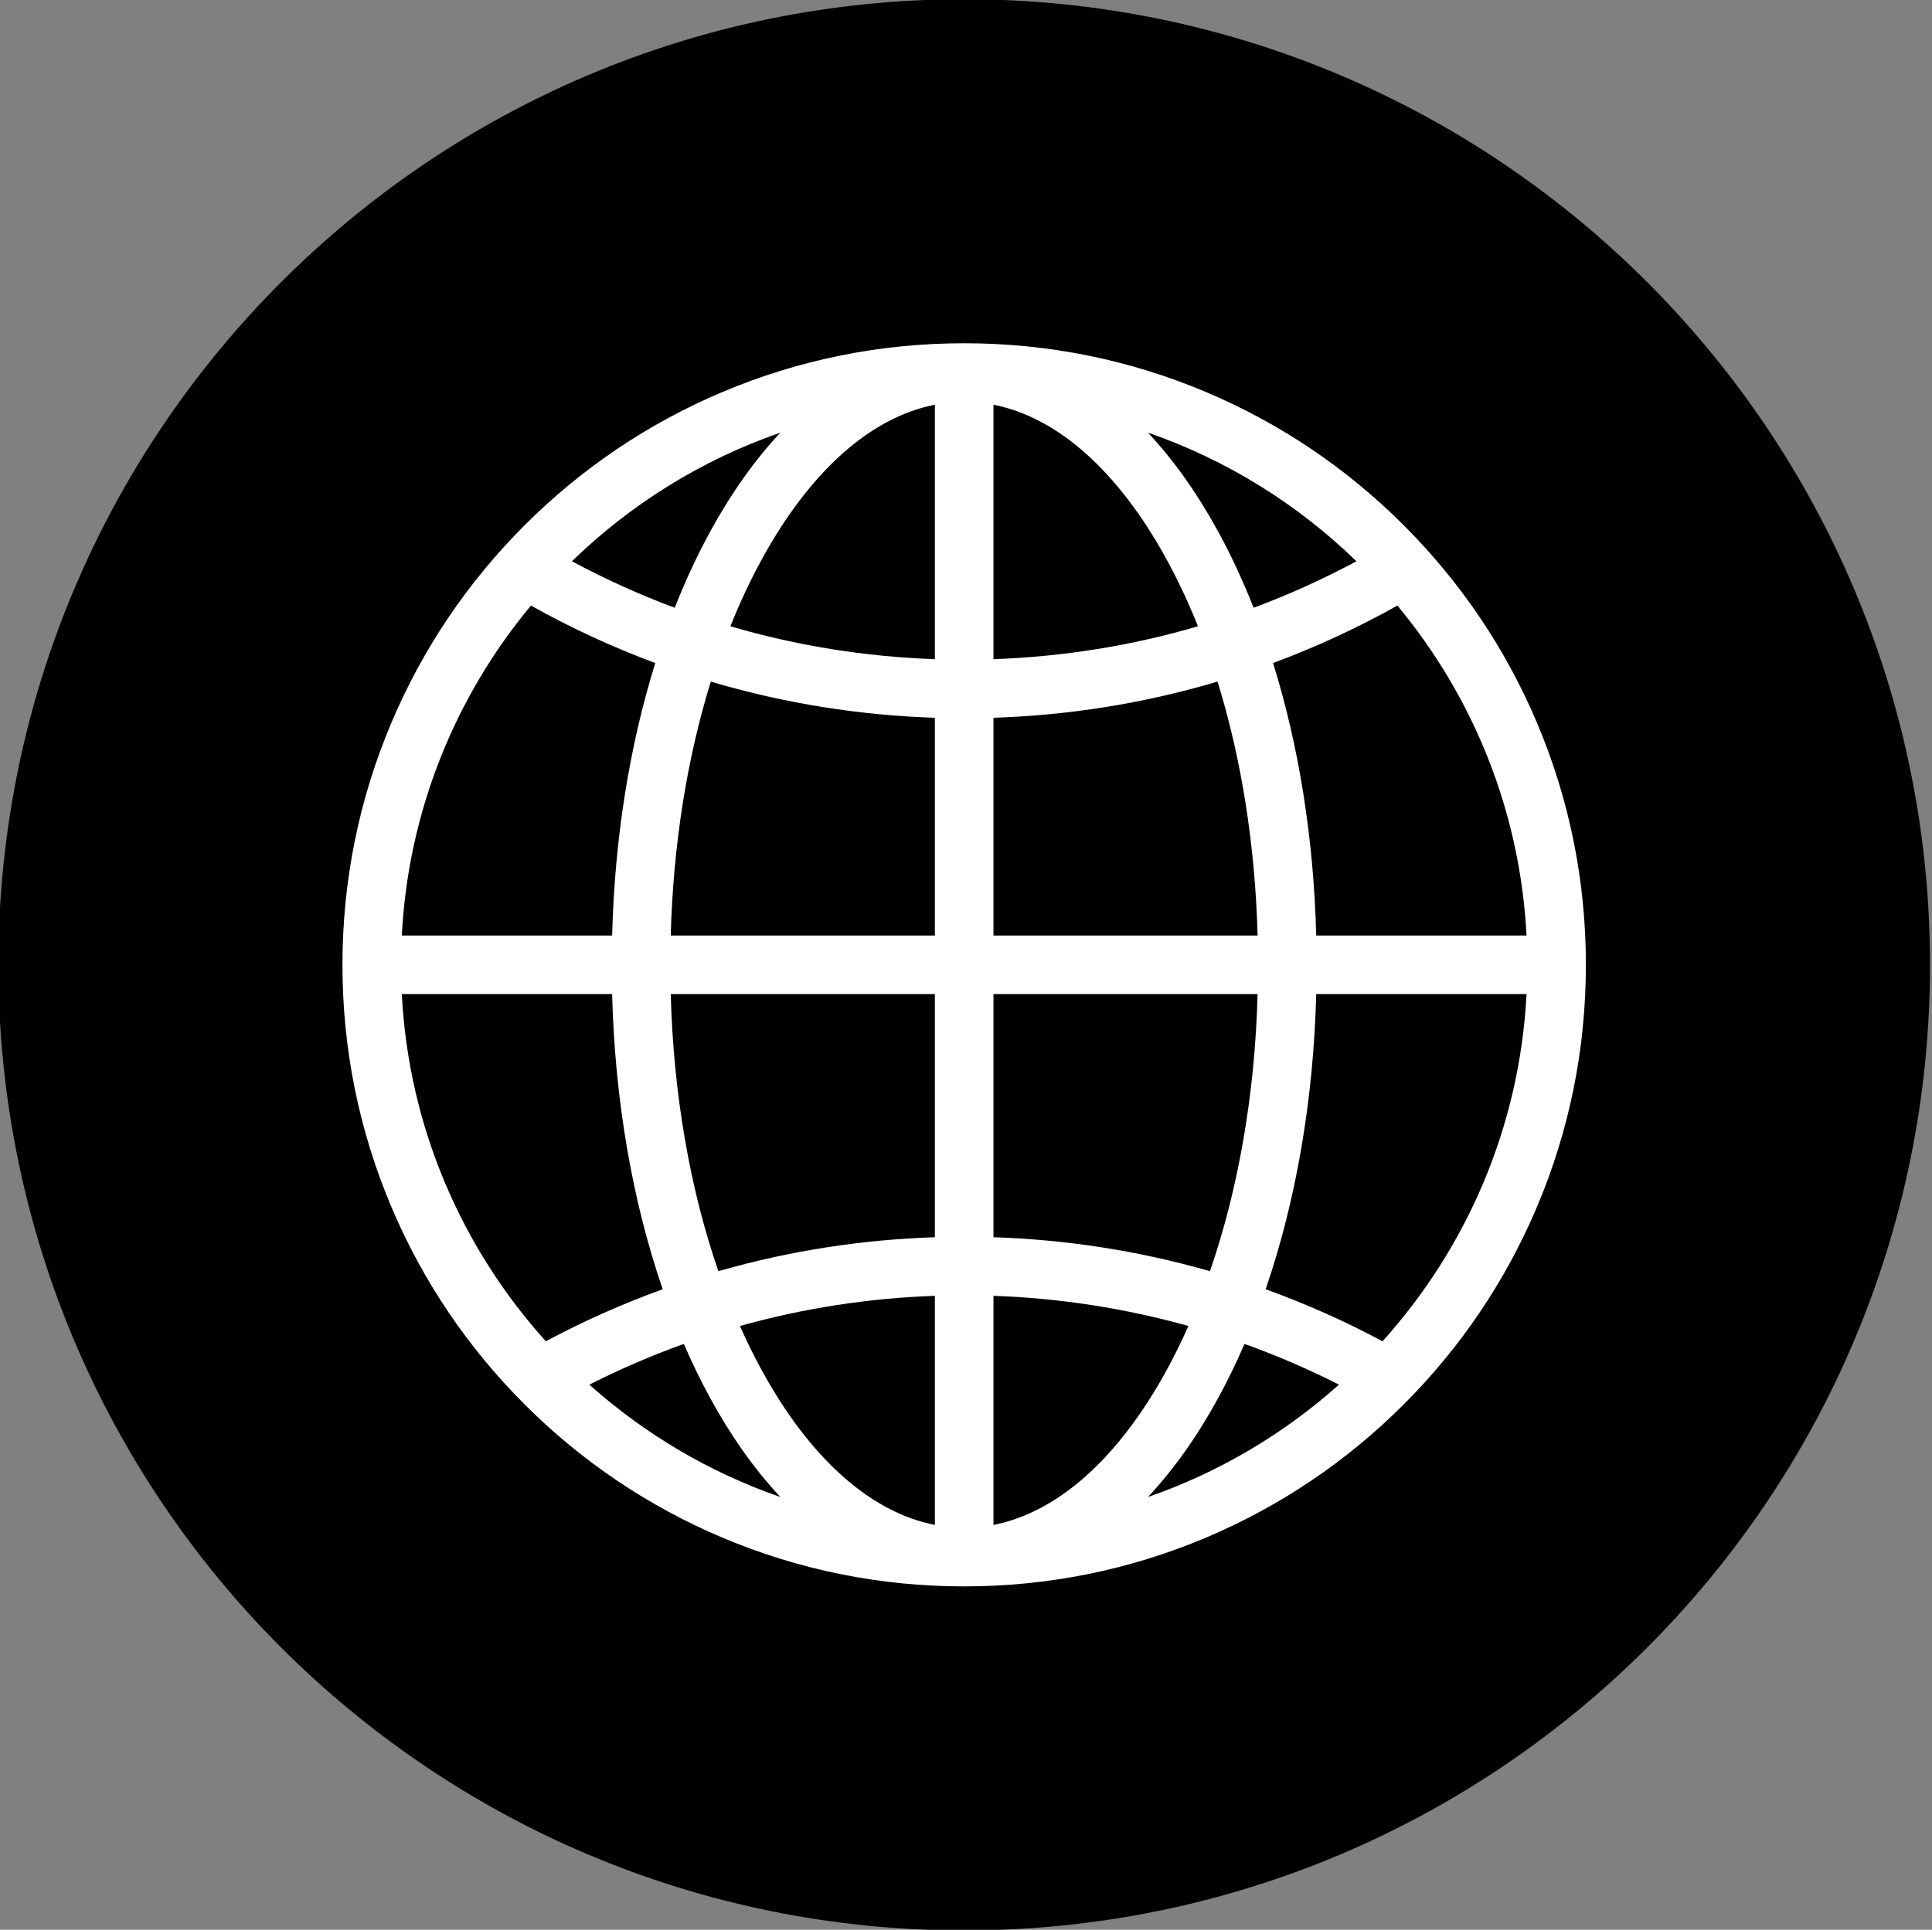
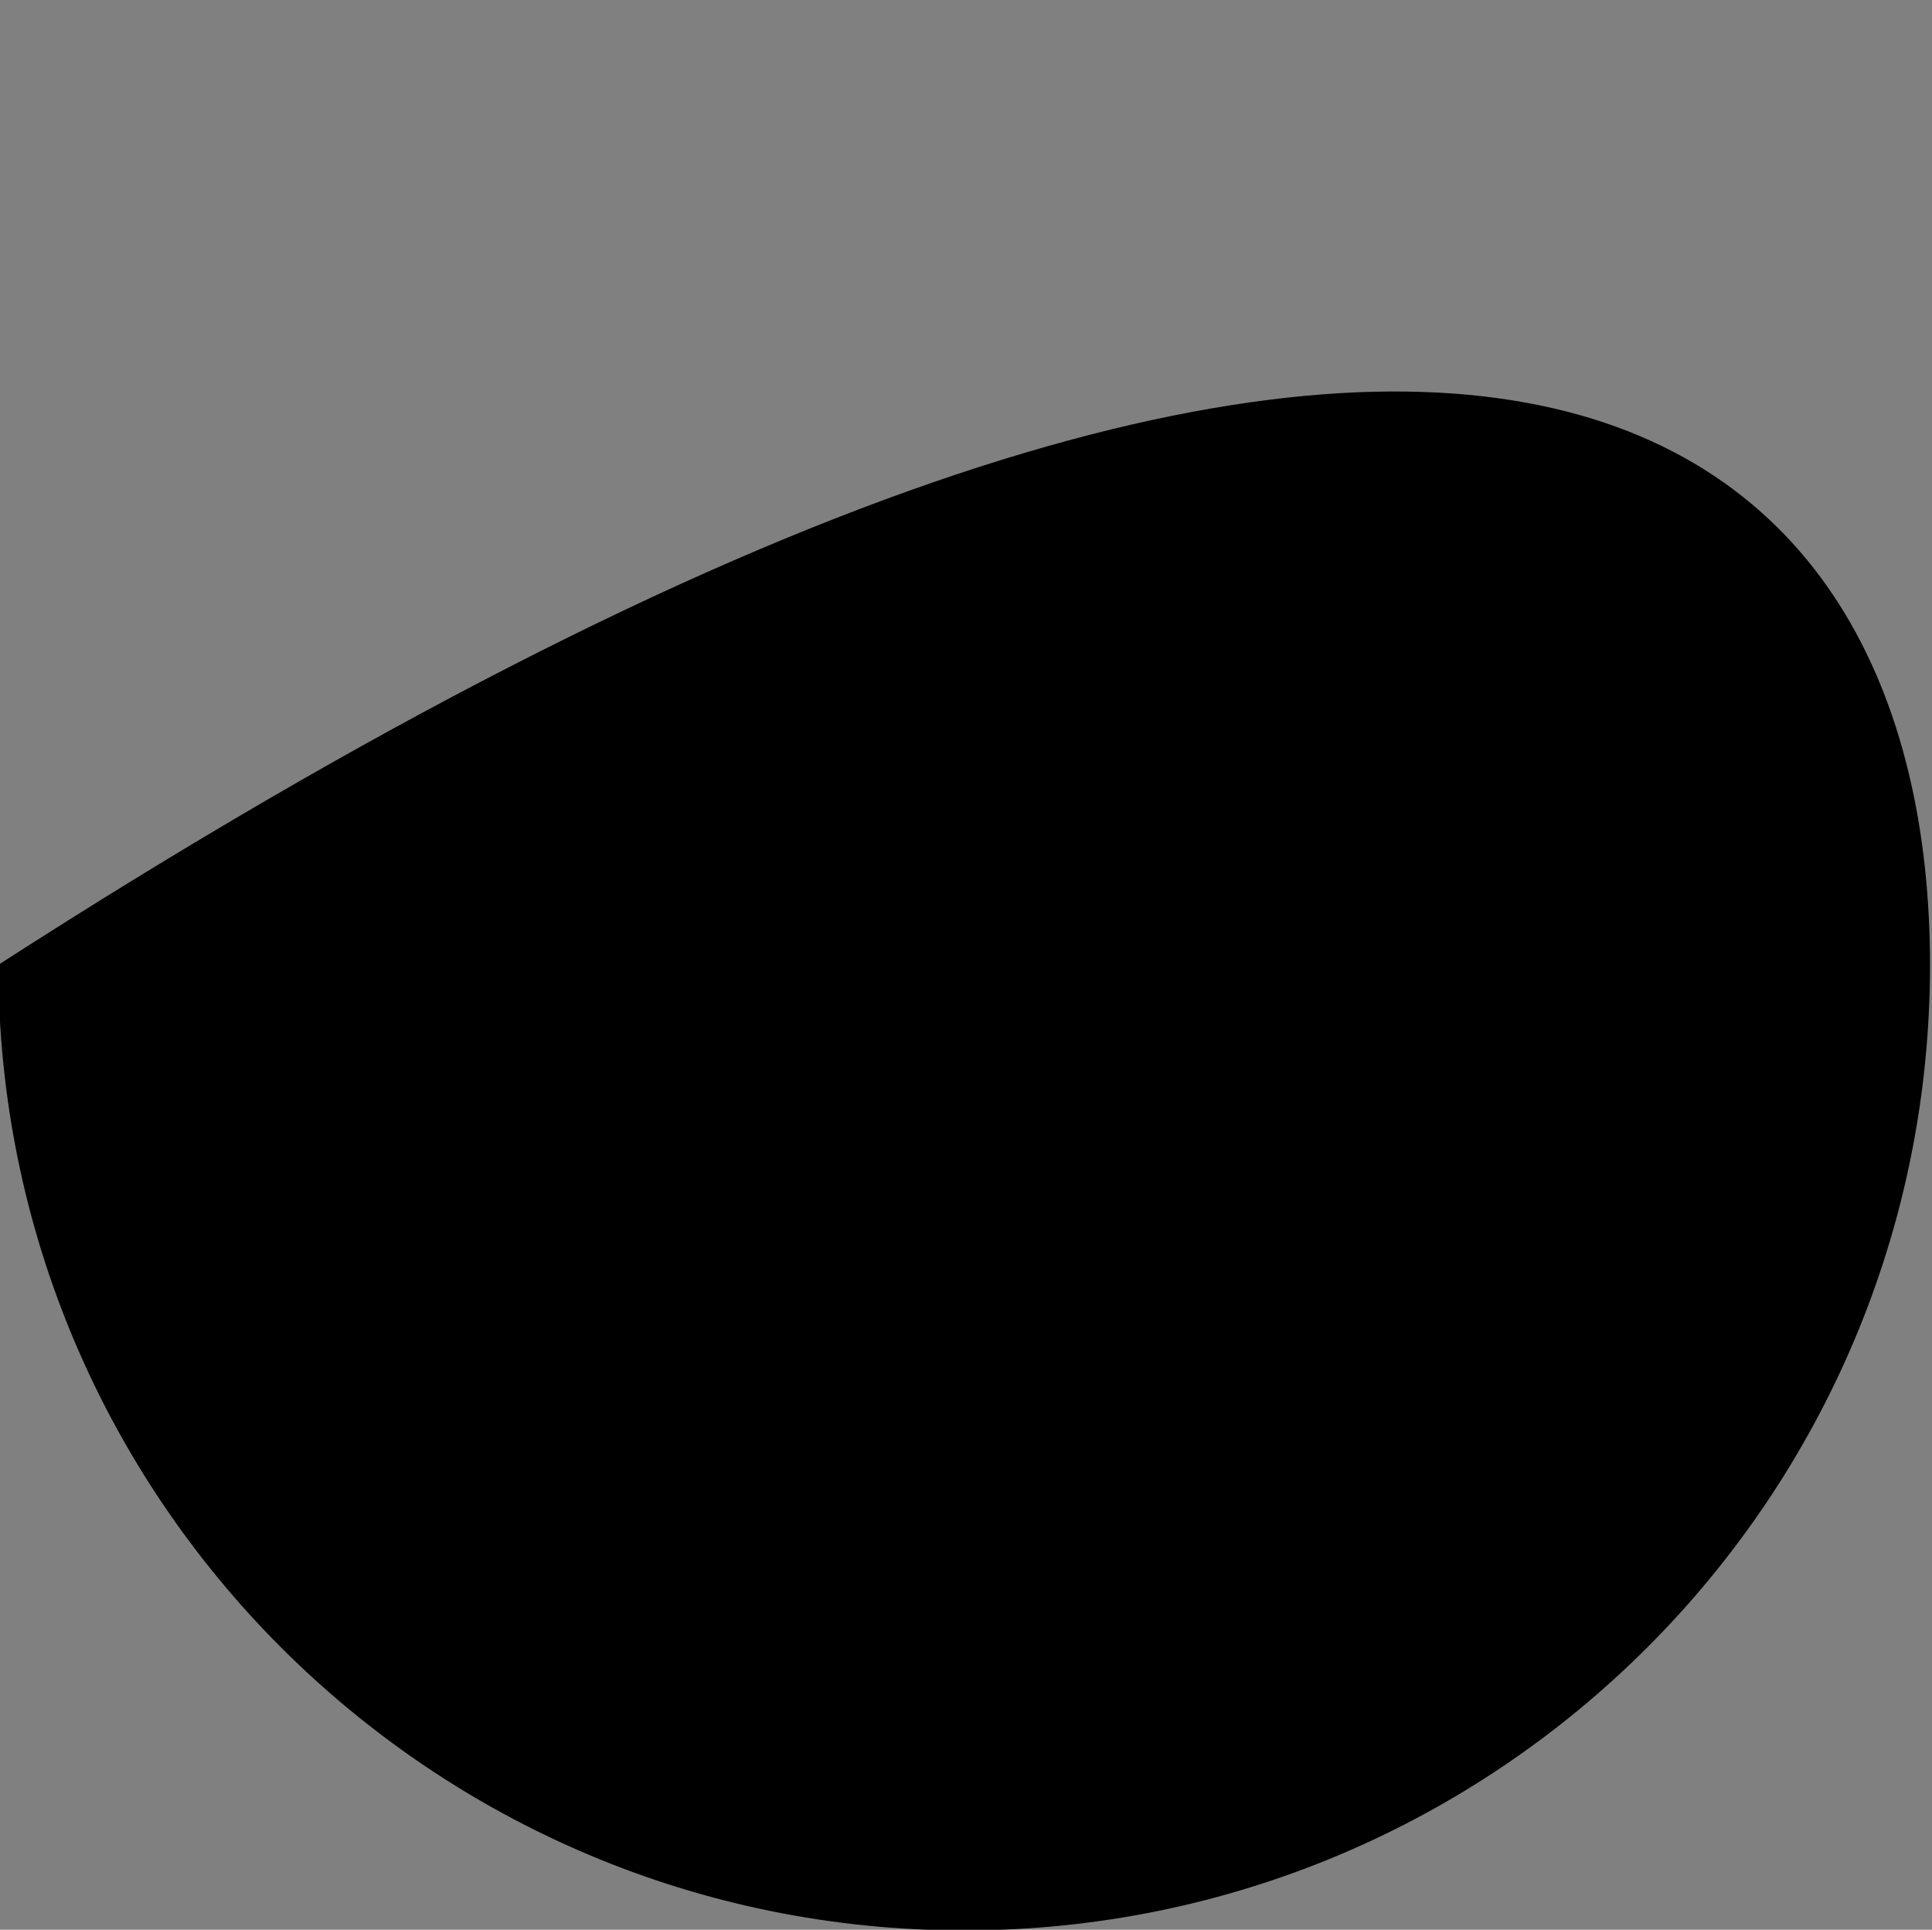
<svg xmlns="http://www.w3.org/2000/svg" xmlns:ns1="http://www.serif.com/" width="100%" height="100%" viewBox="0 0 1069 1068" version="1.1" xml:space="preserve" style="fill-rule:evenodd;clip-rule:evenodd;stroke-linejoin:round;stroke-miterlimit:2;">
  <rect x="0" y="0" width="1069" height="1068" fill="#808080" stroke="none" />
  <g transform="matrix(1,0,0,1,-705,-374)">
    <g id="Слой-1" ns1:id="Слой 1">
      <g transform="matrix(0,-1,-1,0,1238.49,373.567)">
-         <path d="M-534.408,-534.408C-829.554,-534.408 -1068.82,-295.145 -1068.82,0C-1068.82,295.146 -829.554,534.408 -534.408,534.408C-239.262,534.408 0,295.146 0,0C0,-295.145 -239.262,-534.408 -534.408,-534.408" style="fill-rule:nonzero;" />
+         <path d="M-534.408,-534.408C-829.554,-534.408 -1068.82,-295.145 -1068.82,0C-1068.82,295.146 -829.554,534.408 -534.408,534.408C0,-295.145 -239.262,-534.408 -534.408,-534.408" style="fill-rule:nonzero;" />
      </g>
      <g transform="matrix(1,0,0,1,1469.97,699.63)">
-         <path d="M0,416.689C-20.834,405.539 -42.463,395.914 -64.668,387.898C-47.855,338.963 -38.196,283.062 -36.689,224.555L79.682,224.555C75.888,298.221 46.386,365.203 0,416.689M-129.806,502.888C-115.559,487.694 -102.503,469.304 -90.824,447.891C-85.655,438.415 -80.838,428.475 -76.366,418.144C-58.502,424.56 -41.035,432.089 -24.095,440.687C-54.565,467.914 -90.404,489.248 -129.806,502.888M-438.865,440.69C-421.921,432.092 -404.455,424.562 -386.596,418.146C-382.124,428.477 -377.308,438.416 -372.14,447.891C-360.459,469.304 -347.404,487.694 -333.157,502.888C-372.557,489.249 -408.395,467.916 -438.865,440.69M-542.645,224.555L-426.274,224.555C-424.767,283.063 -415.107,338.965 -398.294,387.9C-420.493,395.916 -442.121,405.542 -462.96,416.693C-509.348,365.206 -538.851,298.223 -542.645,224.555M-333.157,-86.199C-347.404,-71.004 -360.459,-52.614 -372.14,-31.201C-379.311,-18.054 -385.811,-4.022 -391.633,10.733C-411.131,3.469 -430.144,-5.13 -448.512,-15.011C-416.066,-46.546 -376.796,-71.092 -333.157,-86.199M-14.449,-15.008C-32.815,-5.129 -51.829,3.47 -71.331,10.734C-77.152,-4.022 -83.652,-18.054 -90.824,-31.201C-102.503,-52.614 -115.559,-71.004 -129.806,-86.198C-86.166,-71.092 -46.895,-46.545 -14.449,-15.008M-215.271,192.134L-215.271,71.614C-173.681,70.261 -132.608,63.714 -92.957,52.081C-92.402,51.918 -91.851,51.745 -91.297,51.58C-78.098,94.147 -70.472,142.028 -69.117,192.134L-215.271,192.134ZM-97.104,377.442C-135.464,366.557 -175.141,360.409 -215.271,359.104L-215.271,224.555L-69.117,224.555C-70.609,279.751 -79.708,332.248 -95.487,377.914C-96.026,377.759 -96.563,377.596 -97.104,377.442M-215.271,518.327L-215.271,391.537C-178.643,392.813 -142.439,398.418 -107.405,408.233C-111.117,416.59 -115.076,424.649 -119.285,432.366C-146.052,481.439 -179.655,511.338 -215.271,518.327M-247.692,391.538L-247.692,518.327C-283.308,511.338 -316.911,481.439 -343.678,432.366C-347.887,424.649 -351.846,416.589 -355.559,408.233C-320.527,398.418 -284.323,392.813 -247.692,391.538M-247.692,224.555L-247.692,359.104C-287.825,360.41 -327.501,366.558 -365.859,377.442C-366.399,377.596 -366.936,377.759 -367.476,377.914C-383.254,332.249 -392.354,279.751 -393.846,224.555L-247.692,224.555ZM-247.692,-101.638L-247.692,39.183C-286.175,37.844 -324.163,31.74 -360.842,20.982C-355.679,8.09 -349.954,-4.169 -343.678,-15.676C-316.91,-64.75 -283.308,-94.648 -247.692,-101.638M-215.271,-101.638C-179.655,-94.648 -146.053,-64.75 -119.285,-15.676C-113.009,-4.17 -107.284,8.09 -102.121,20.982C-138.8,31.74 -176.789,37.845 -215.271,39.183L-215.271,-101.638ZM-371.667,51.58C-371.114,51.745 -370.564,51.918 -370.01,52.08C-330.358,63.714 -289.285,70.261 -247.692,71.614L-247.692,192.134L-393.846,192.134C-392.491,142.028 -384.865,94.147 -371.667,51.58M-542.645,192.134C-539.081,122.926 -512.826,59.617 -471.197,9.514C-449.097,21.894 -426.083,32.527 -402.4,41.318C-416.683,87.174 -424.894,138.564 -426.274,192.134L-542.645,192.134ZM-36.689,192.134C-38.069,138.564 -46.281,87.174 -60.563,41.319C-36.876,32.527 -13.862,21.895 8.236,9.518C49.864,59.62 76.117,122.928 79.682,192.134L-36.689,192.134ZM11.764,-34.901C-19.823,-66.488 -56.61,-91.29 -97.576,-108.617C-139.996,-126.559 -185.049,-135.657 -231.481,-135.657C-277.914,-135.657 -322.967,-126.559 -365.388,-108.617C-406.353,-91.29 -443.14,-66.488 -474.728,-34.901C-506.315,-3.313 -531.116,33.474 -548.443,74.439C-566.386,116.86 -575.483,161.912 -575.483,208.345C-575.483,254.777 -566.386,299.831 -548.443,342.251C-531.116,383.216 -506.315,420.003 -474.728,451.591C-443.14,483.178 -406.353,507.98 -365.388,525.307C-322.967,543.249 -277.914,552.346 -231.481,552.346C-185.049,552.346 -139.996,543.249 -97.576,525.307C-56.61,507.98 -19.823,483.178 11.764,451.591C43.351,420.003 68.153,383.216 85.479,342.251C103.422,299.831 112.52,254.777 112.52,208.345C112.52,161.912 103.422,116.86 85.479,74.439C68.153,33.474 43.351,-3.313 11.764,-34.901" style="fill:white;fill-rule:nonzero;" />
-       </g>
+         </g>
    </g>
  </g>
</svg>